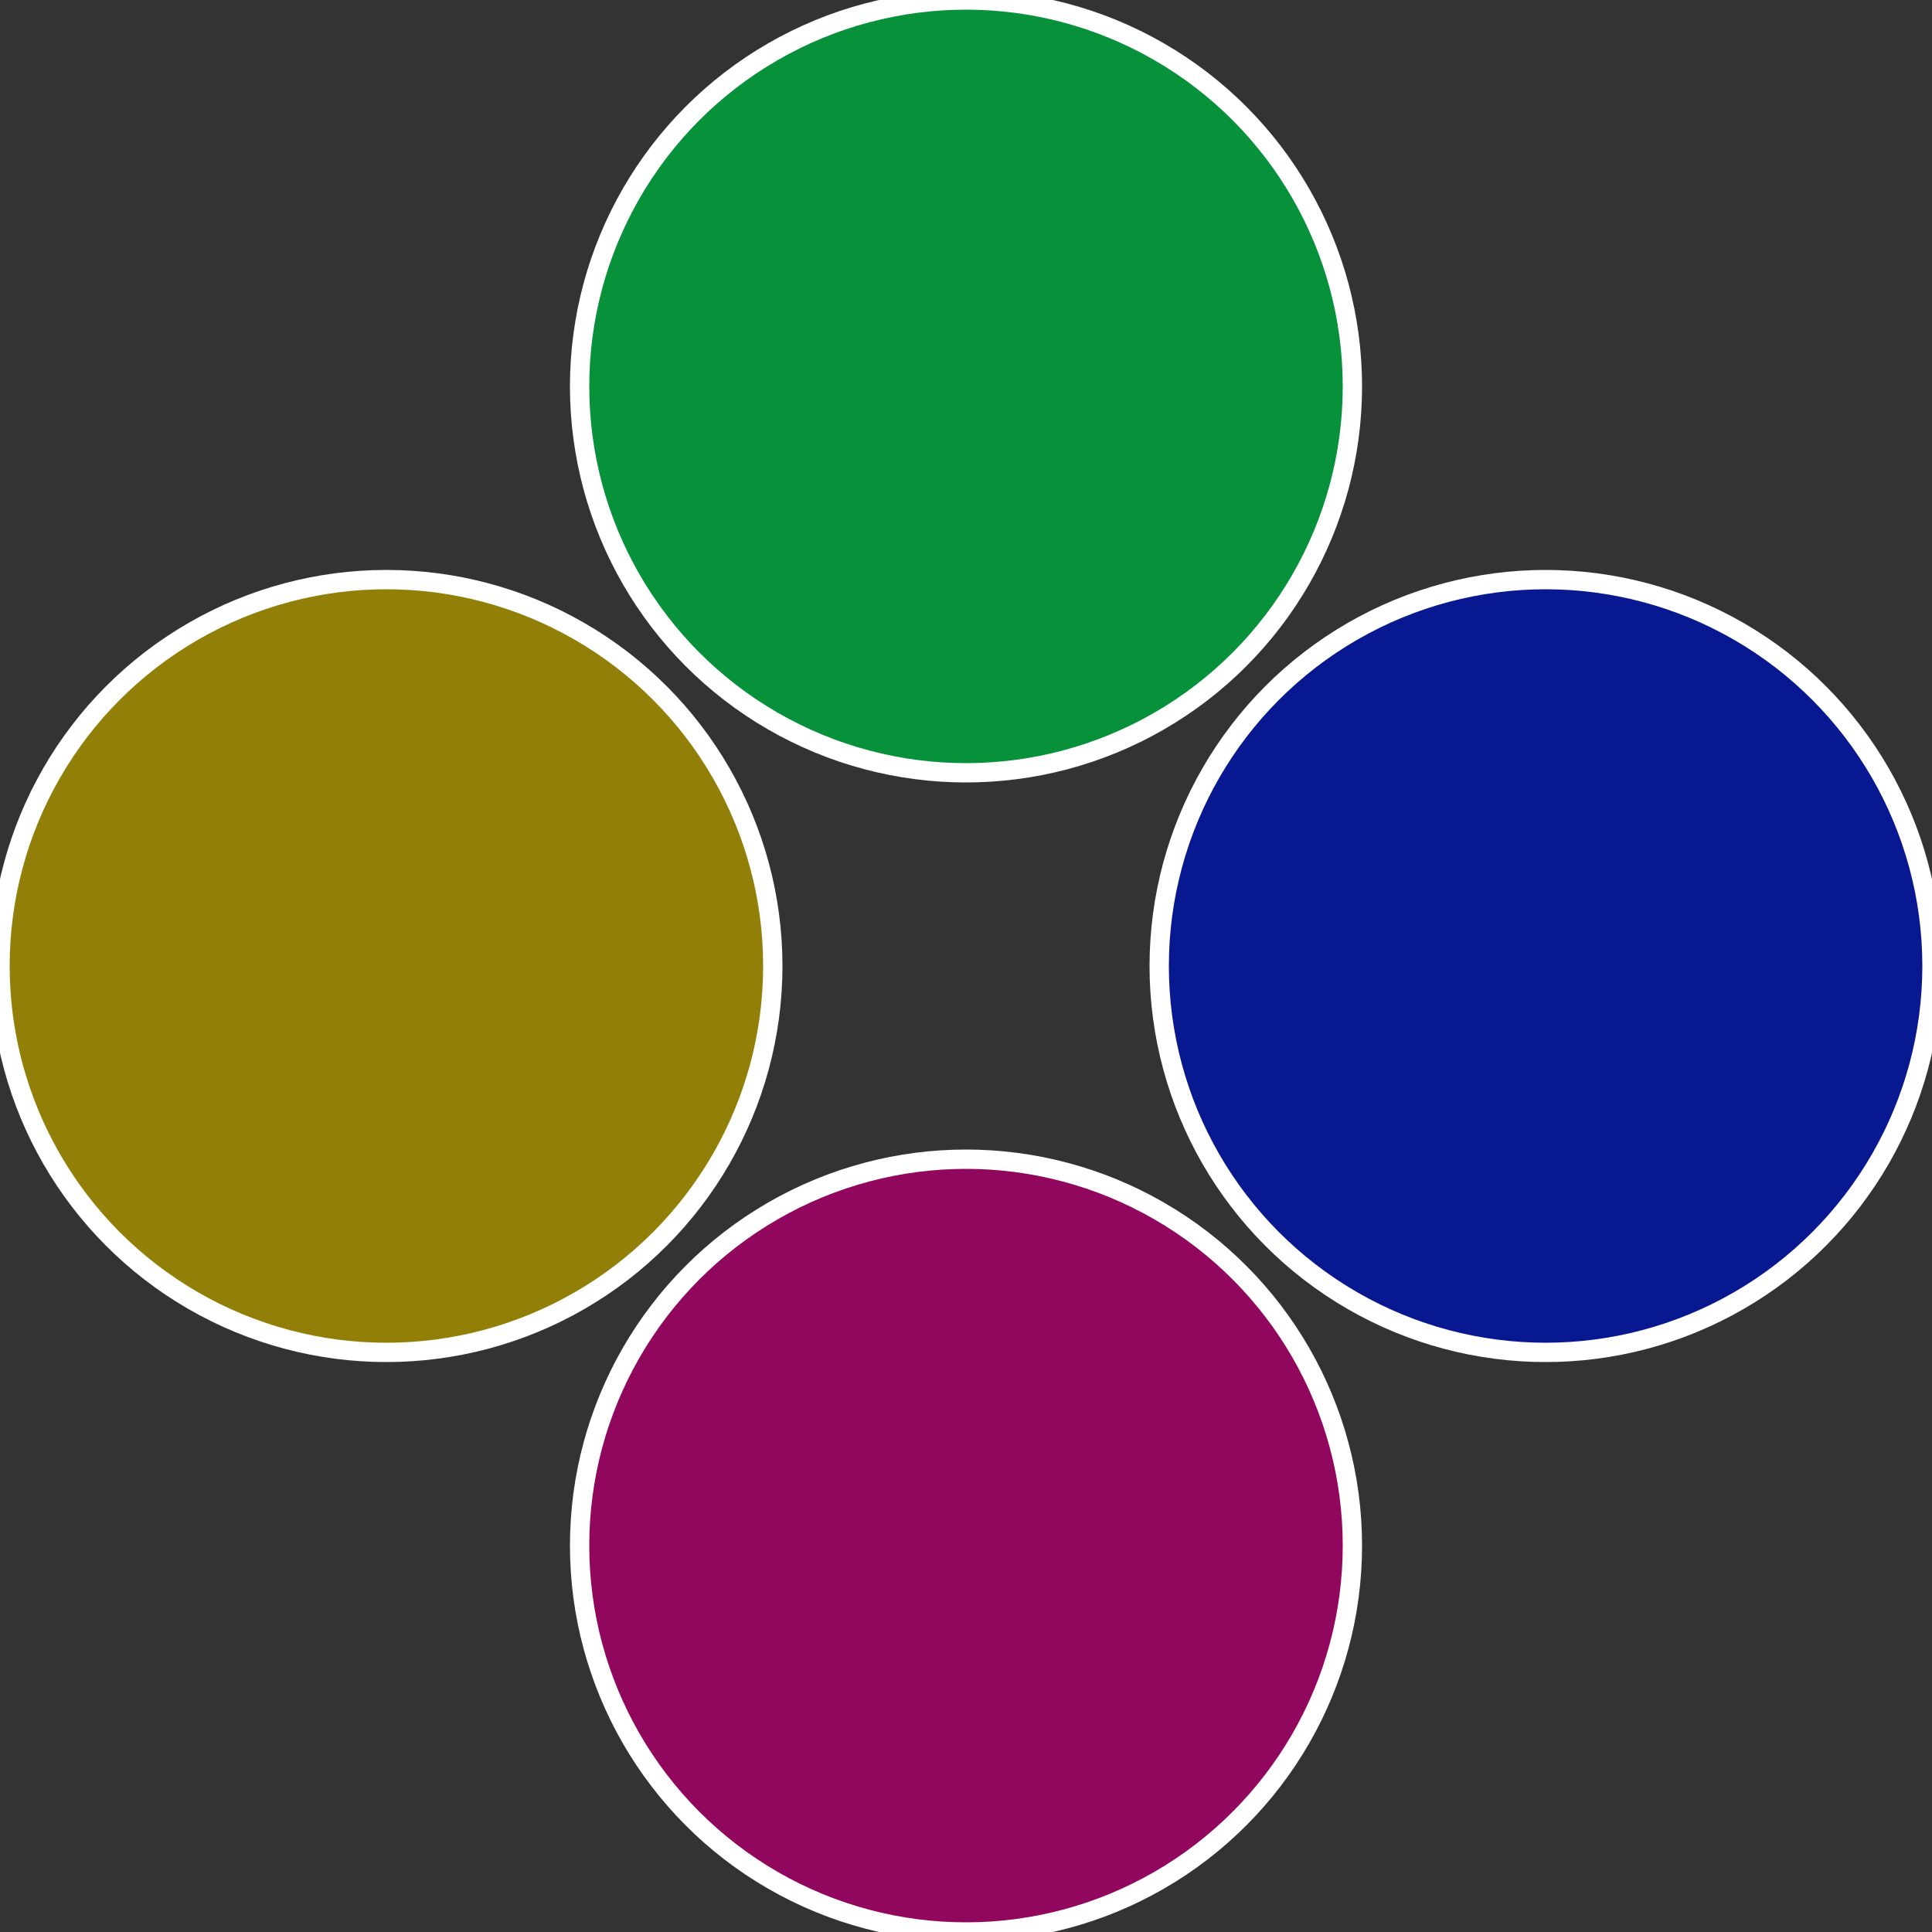
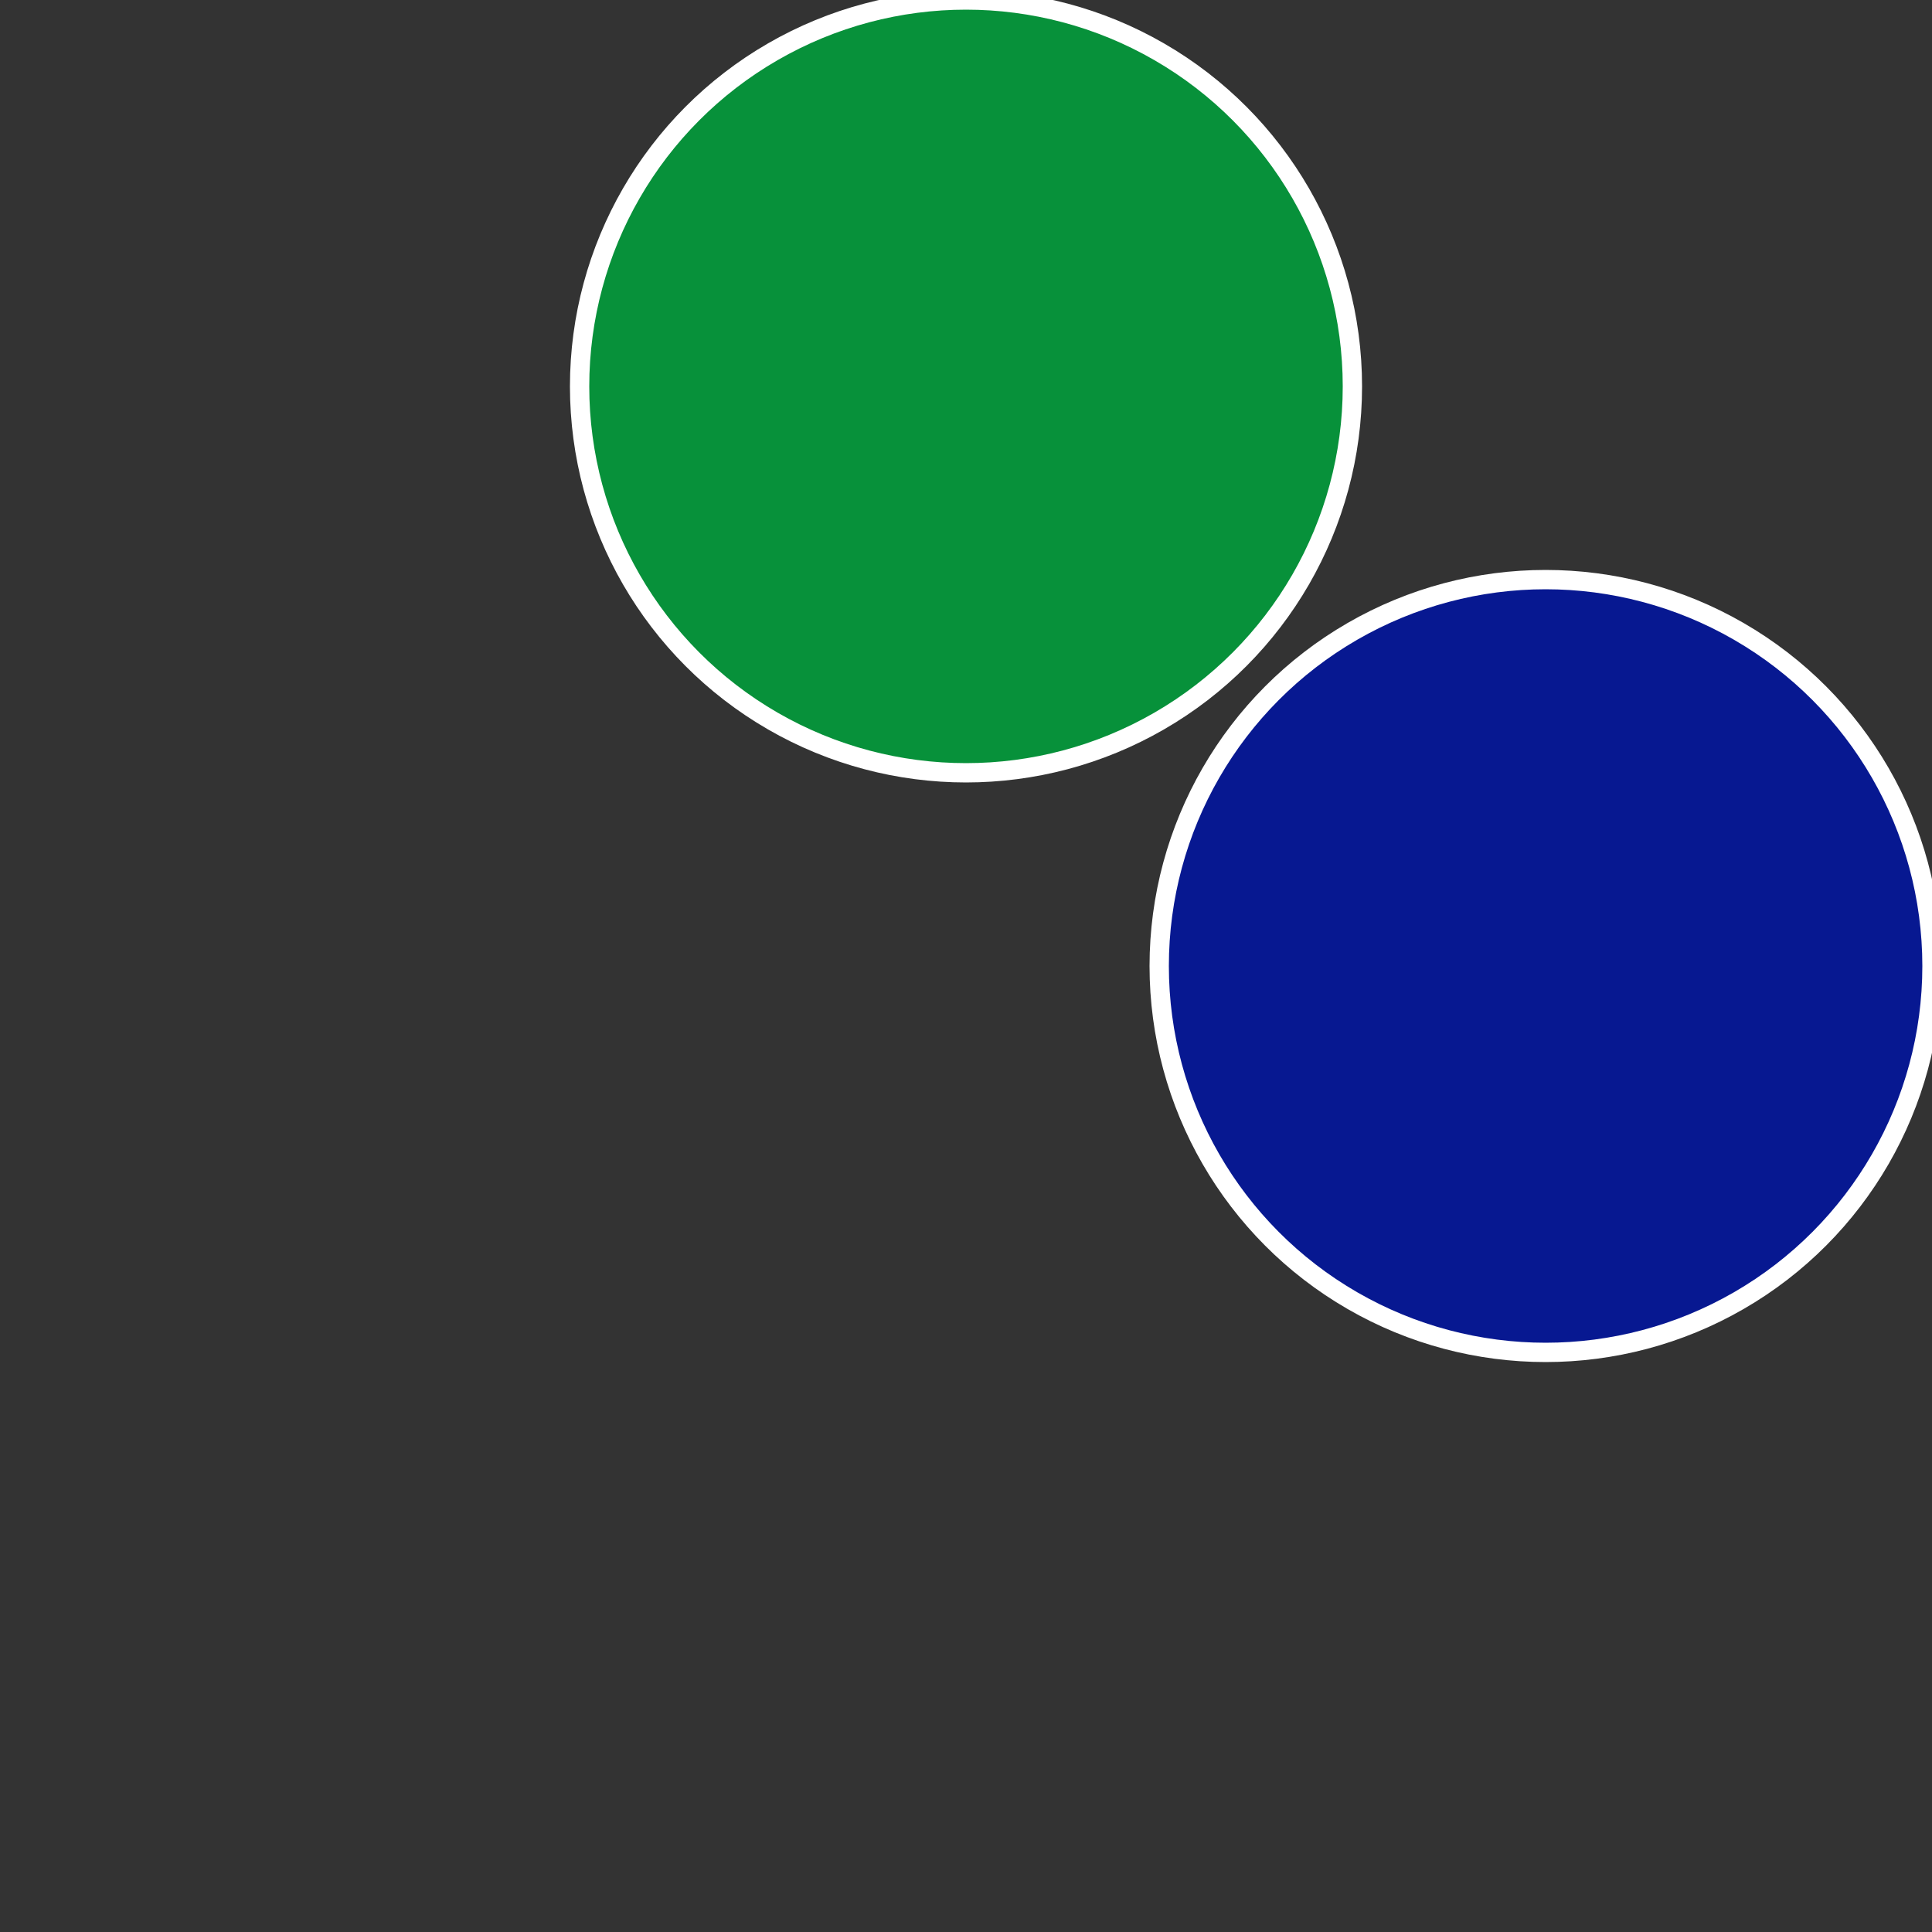
<svg xmlns="http://www.w3.org/2000/svg" width="500" height="500" viewBox="-1 -1 2 2">
  <rect x="-1" y="-1" width="2" height="2" fill="#333333" stroke="none" />
  <circle cx="0.6" cy="0" r="0.4" fill="#071891" stroke="#fff" stroke-width="1%" />
-   <circle cx="3.6739403974421E-17" cy="0.6" r="0.4" fill="#91075e" stroke="#fff" stroke-width="1%" />
-   <circle cx="-0.6" cy="7.3478807948841E-17" r="0.4" fill="#917f07" stroke="#fff" stroke-width="1%" />
  <circle cx="-1.1021821192326E-16" cy="-0.6" r="0.4" fill="#07913a" stroke="#fff" stroke-width="1%" />
</svg>